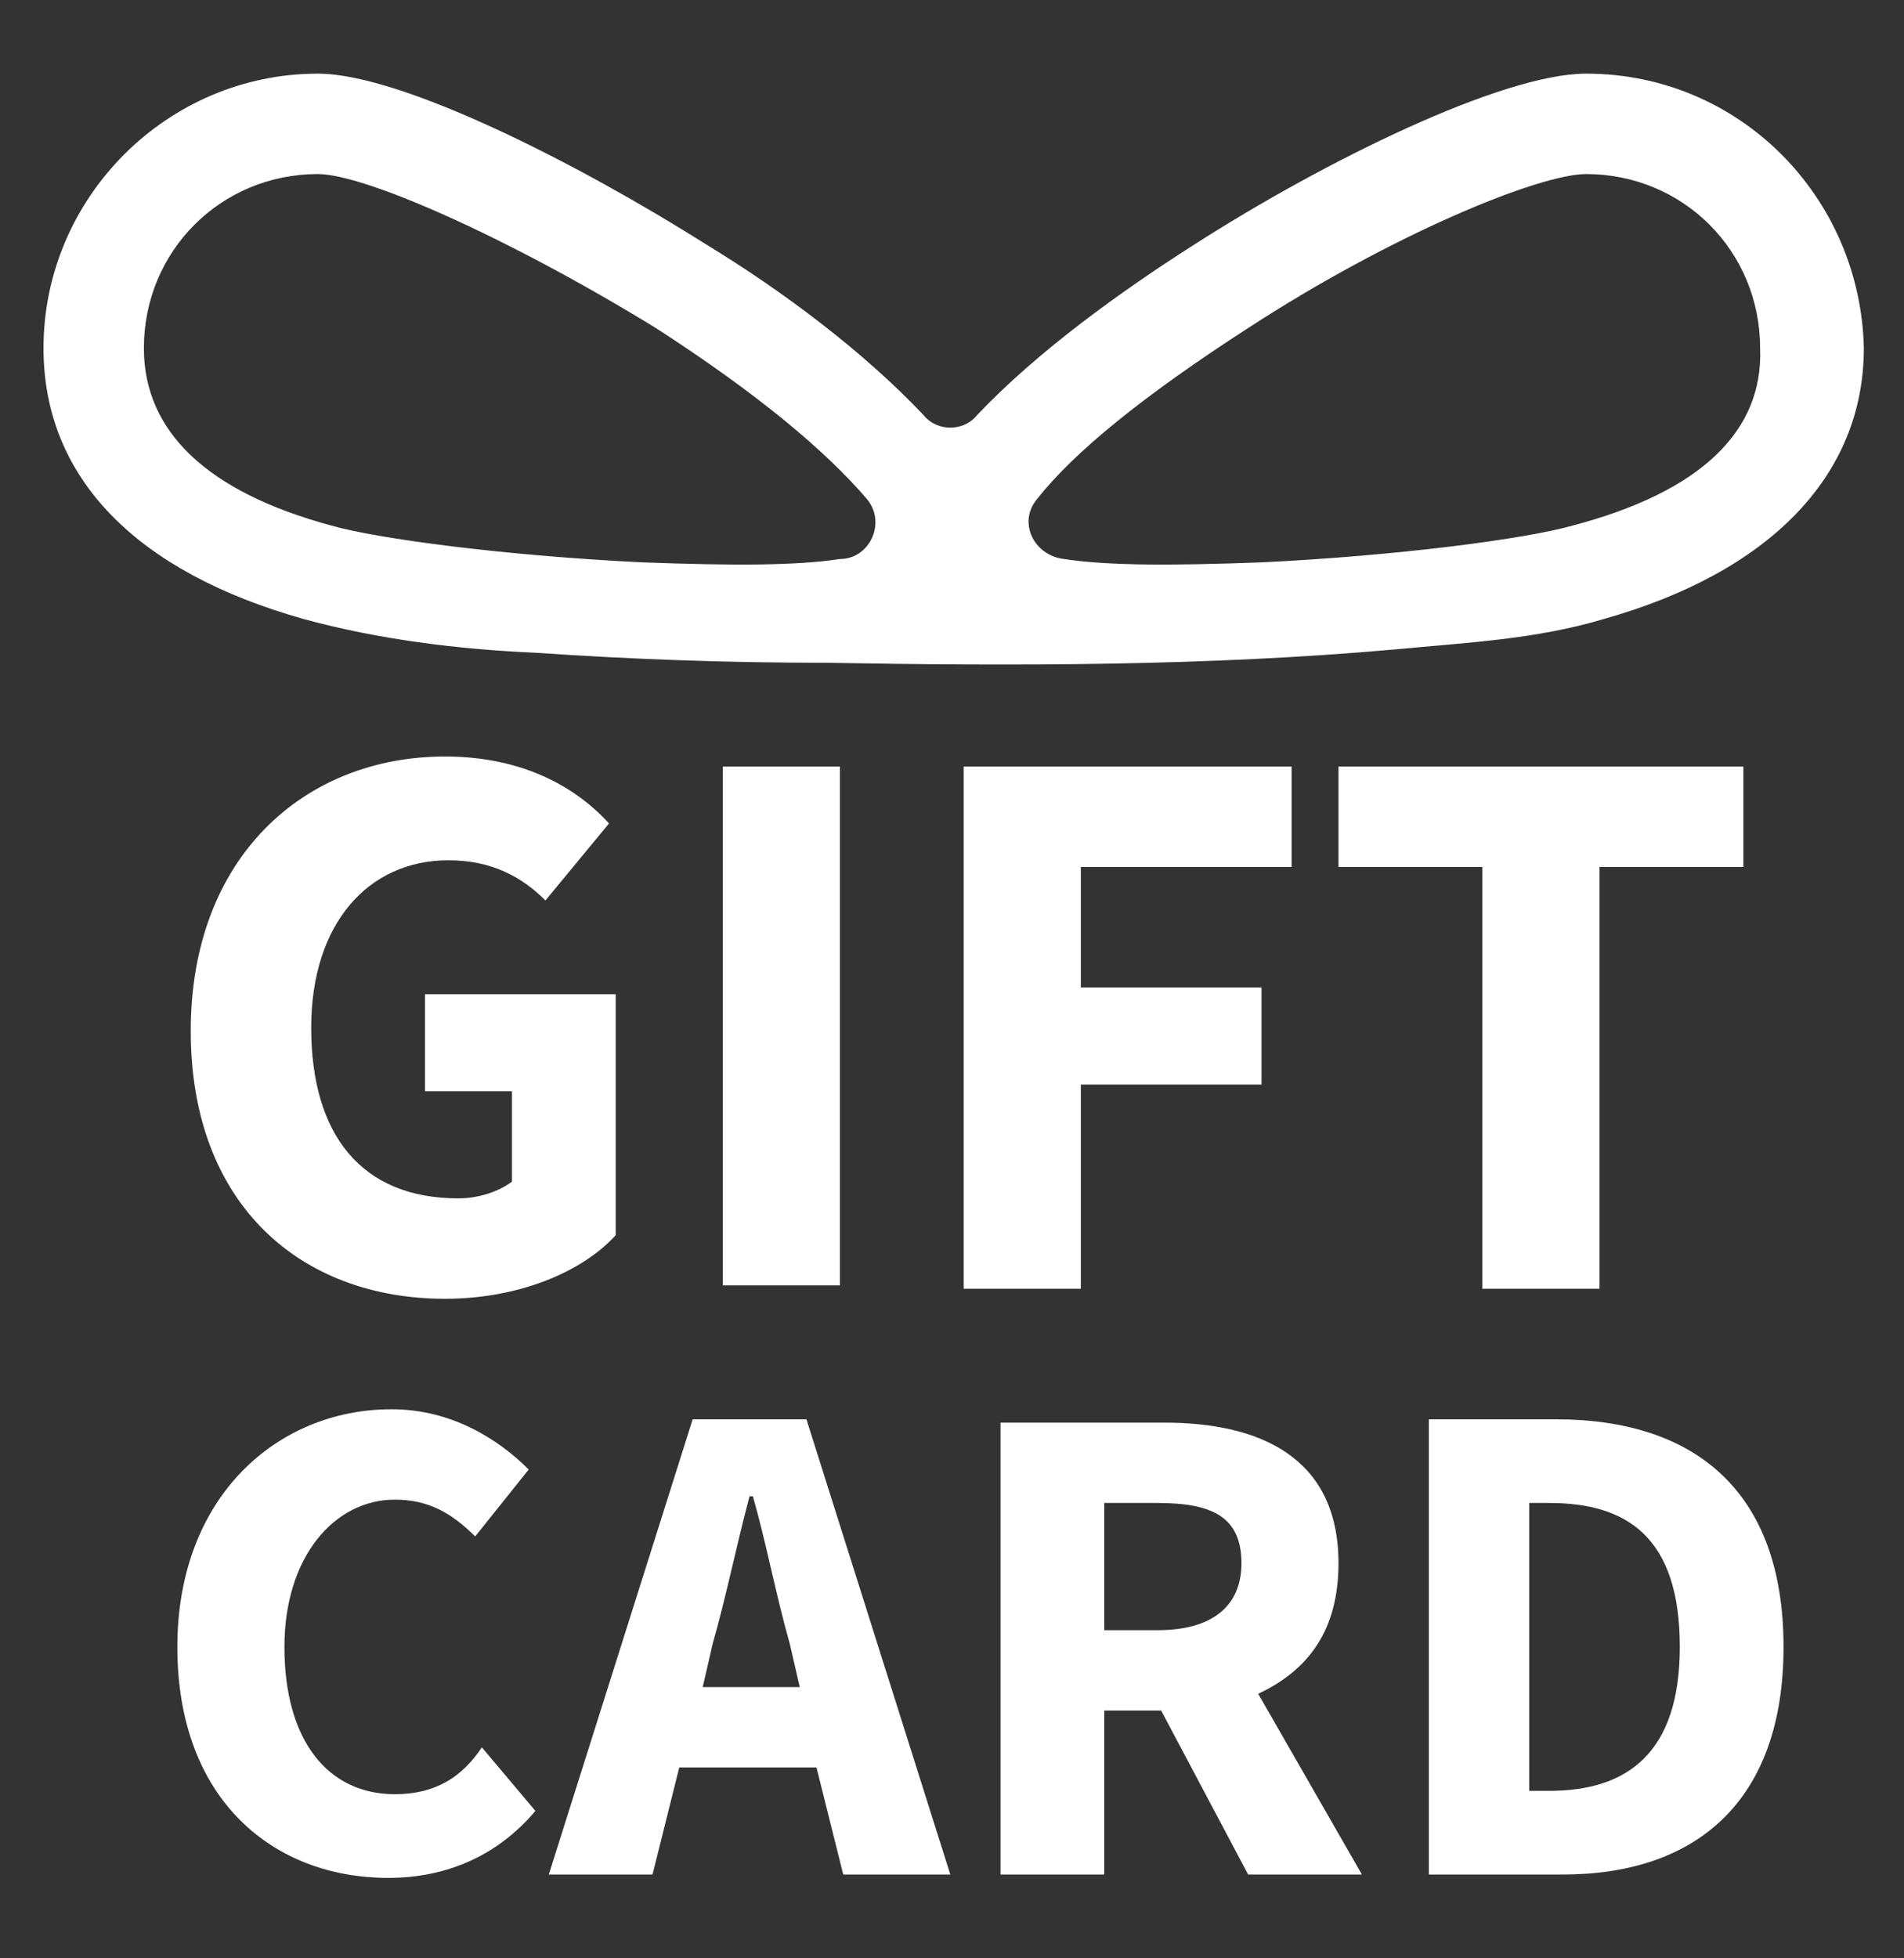
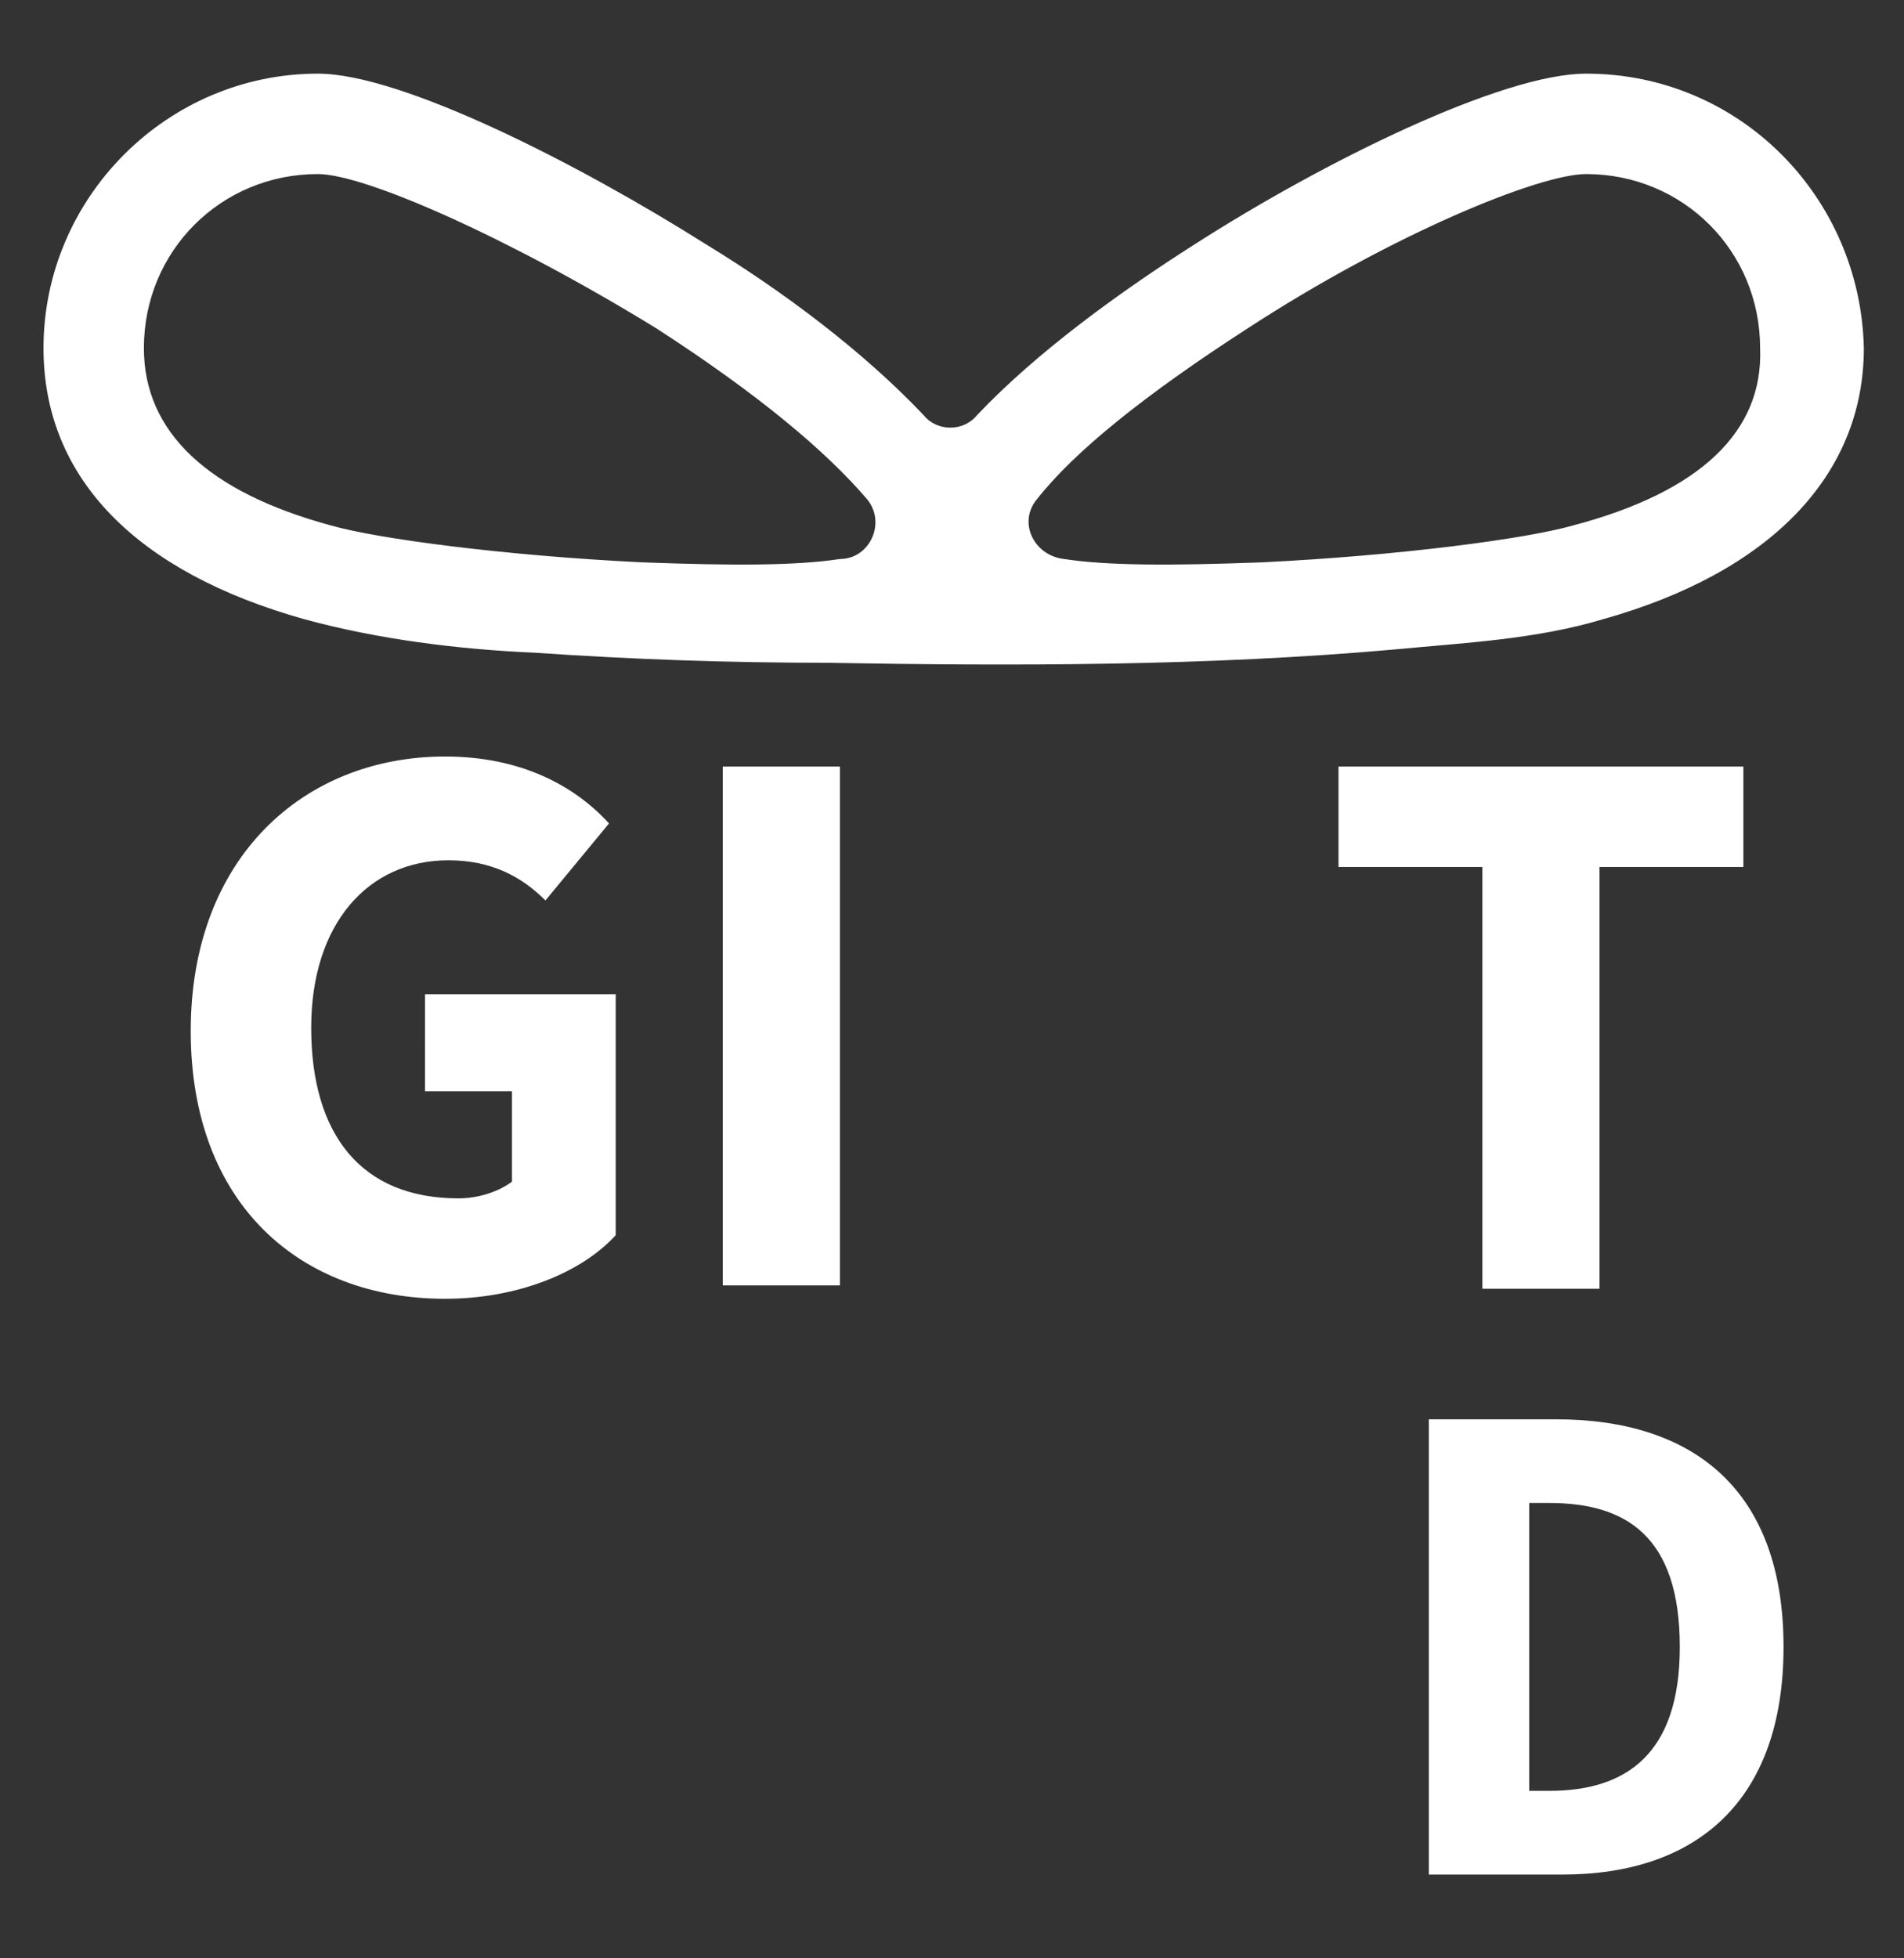
<svg xmlns="http://www.w3.org/2000/svg" version="1.1" id="Livello_1" x="0px" y="0px" viewBox="0 0 56.9 58.5" style="enable-background:new 0 0 56.9 58.5;" xml:space="preserve">
  <rect x="0" y="0" width="56.9" height="58.5" fill="#333333" stroke="none" />
  <style type="text/css">
	.st0{fill:#FFFFFF;}
</style>
  <g>
    <path class="st0" d="M47.4,2.2c-2.5,0-7.8,2.6-11.7,5.1c-2.2,1.4-4.7,3.2-6.5,5.1c-0.4,0.5-1.2,0.5-1.6,0c-1.8-1.9-4.2-3.7-6.5-5.1   C17.3,4.9,12,2.2,9.5,2.2c-4.5,0-8.2,3.7-8.2,8.2c0,3.9,2.8,6.7,7.8,8.1c2.2,0.6,4.6,0.9,6.9,1c2.9,0.2,5.8,0.3,8.7,0.3   c5.6,0.1,11.4,0.1,17-0.4c2.1-0.2,4.2-0.3,6.2-0.9c5-1.4,7.8-4.3,7.8-8.1C55.6,5.9,52,2.2,47.4,2.2z M19.2,16.8   c-4.1-0.2-7.9-0.7-9.3-1.1c-3.7-1-5.6-2.8-5.6-5.3c0-2.9,2.3-5.2,5.2-5.2c1.4,0,5.7,1.9,10.1,4.6c3.1,2,5.1,3.7,6.3,5.1   c0.6,0.7,0.1,1.8-0.8,1.8C23.8,16.9,21.9,16.9,19.2,16.8z M47,15.7c-1.4,0.4-5.2,0.9-9.3,1.1c-2.7,0.1-4.6,0.1-5.9-0.1   c-0.9-0.1-1.4-1.1-0.8-1.8c1.1-1.4,3.2-3.1,6.3-5.1c4.3-2.8,8.7-4.6,10.1-4.6c2.9,0,5.2,2.3,5.2,5.2C52.7,12.9,50.8,14.7,47,15.7z" />
    <path class="st0" d="M12.7,32.6h2.6v2.7c-0.4,0.3-1,0.5-1.6,0.5c-2.9,0-4.4-1.9-4.4-5.1c0-3.1,1.7-5,4.1-5c1.3,0,2.2,0.5,2.9,1.2   l1.9-2.3c-1-1.1-2.6-2-4.9-2c-4.2,0-7.6,3-7.6,8.2c0,5.2,3.3,8,7.6,8c2.2,0,4.1-0.8,5.1-1.9v-7.2h-5.7V32.6z" />
    <rect x="21.6" y="22.9" class="st0" width="3.5" height="15.5" />
-     <polygon class="st0" points="28.8,38.5 32.3,38.5 32.3,32.4 37.7,32.4 37.7,29.5 32.3,29.5 32.3,25.9 38.6,25.9 38.6,22.9    28.8,22.9  " />
    <polygon class="st0" points="40,25.9 44.3,25.9 44.3,38.5 47.8,38.5 47.8,25.9 52.1,25.9 52.1,22.9 40,22.9  " />
-     <path class="st0" d="M11.8,53.6c-2,0-3.3-1.6-3.3-4.4c0-2.7,1.5-4.4,3.3-4.4c1,0,1.7,0.4,2.4,1.1l1.6-2c-0.9-0.9-2.3-1.8-4.1-1.8   c-3.4,0-6.4,2.6-6.4,7.1c0,4.6,2.9,6.9,6.3,6.9c1.8,0,3.3-0.7,4.4-2l-1.6-1.9C13.8,53.1,13,53.6,11.8,53.6z" />
-     <path class="st0" d="M20.7,42.4L16.4,56h3.1l0.8-3.2h4.1l0.8,3.2h3.2l-4.3-13.6H20.7z M21,50.4l0.3-1.3c0.4-1.4,0.7-2.9,1.1-4.4   h0.1c0.4,1.4,0.7,3,1.1,4.4l0.3,1.3H21z" />
-     <path class="st0" d="M40,46.7c0-3.2-2.4-4.2-5.2-4.2h-4.9V56H33v-4.9h1.7l2.6,4.9h3.4l-3.1-5.4C39.1,49.9,40,48.7,40,46.7z    M33,44.9h1.6c1.6,0,2.5,0.4,2.5,1.8c0,1.3-0.9,2-2.5,2H33V44.9z" />
    <path class="st0" d="M46.5,42.4h-3.8V56h4c4,0,6.6-2.2,6.6-6.8C53.3,44.5,50.6,42.4,46.5,42.4z M46.3,53.5h-0.6v-8.6h0.6   c2.3,0,3.9,1,3.9,4.3C50.2,52.4,48.6,53.5,46.3,53.5z" />
  </g>
</svg>